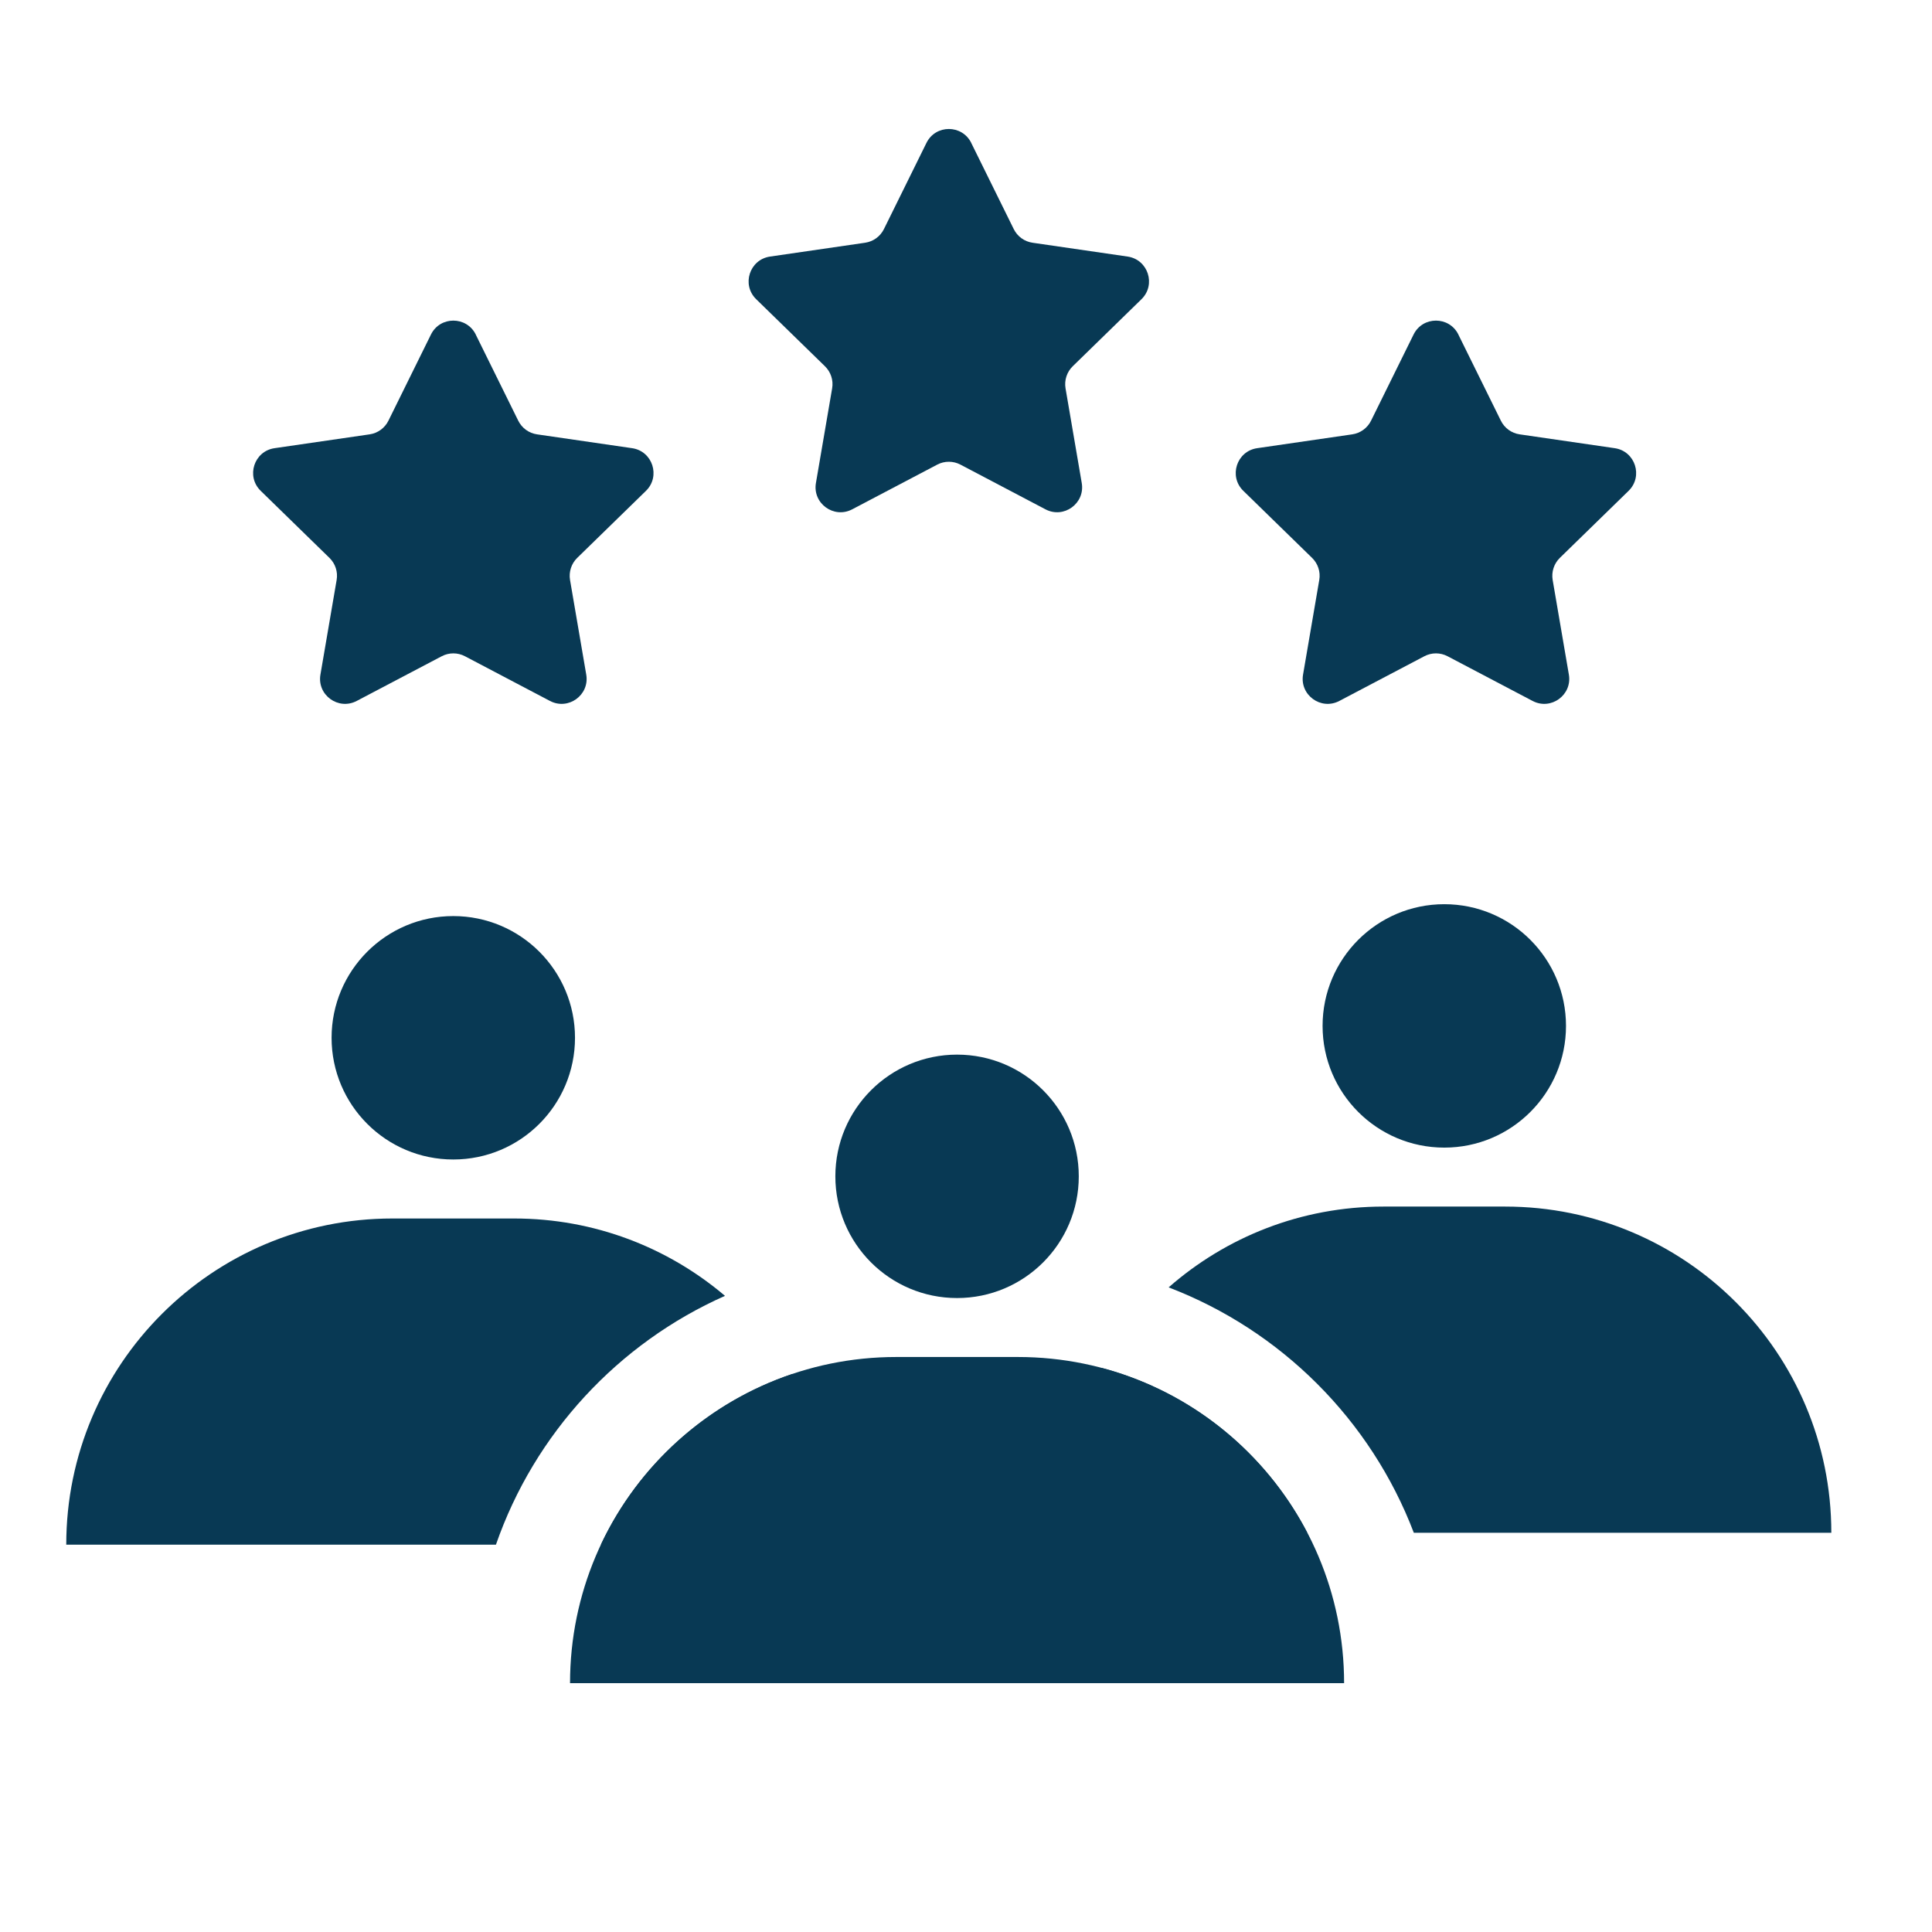
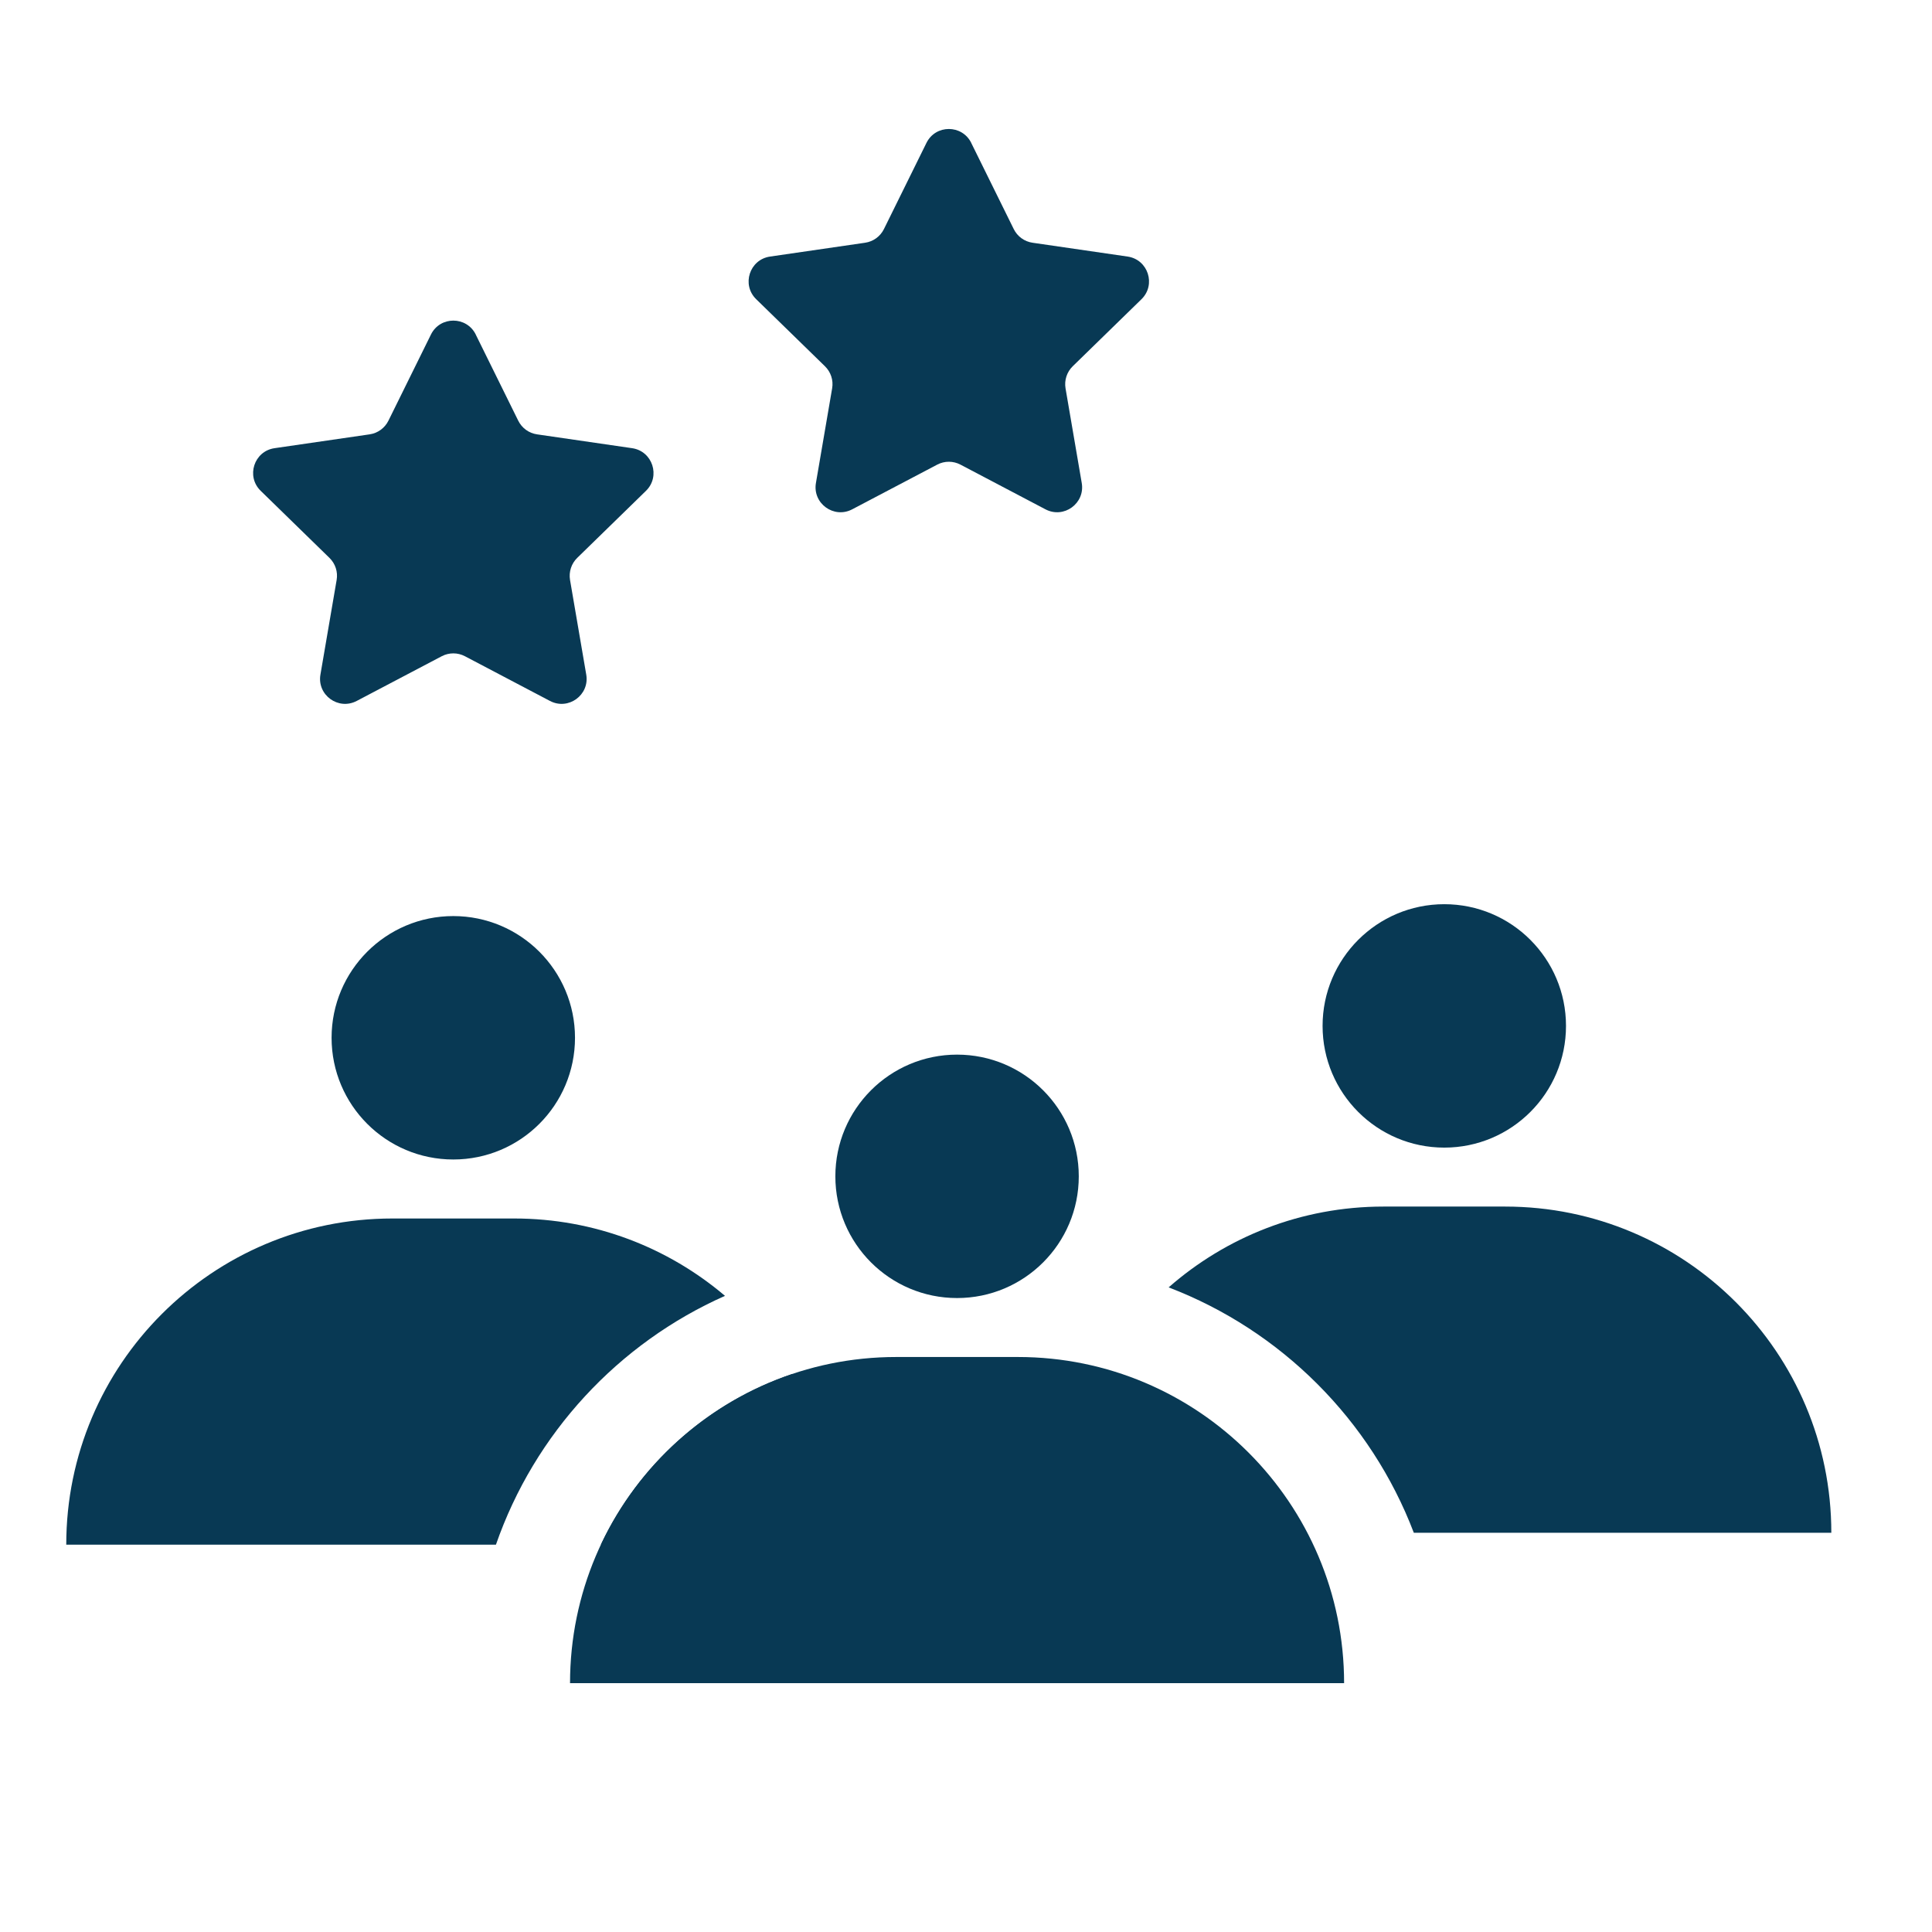
<svg xmlns="http://www.w3.org/2000/svg" id="Layer_1" data-name="Layer 1" viewBox="0 0 396.85 396.85">
  <defs>
    <style>
      .cls-1 {
        fill: #083954;
        stroke-width: 0px;
      }
    </style>
  </defs>
-   <path class="cls-1" d="M184.09,278.74h25c36.98,0,67,30.02,67,67H117.09c0-36.98,30.02-67,67-67Z" />
+   <path class="cls-1" d="M184.09,278.74h25c36.98,0,67,30.02,67,67H117.09c0-36.98,30.02-67,67-67" />
  <circle class="cls-1" cx="196.59" cy="241.63" r="25" />
  <circle class="cls-1" cx="93.11" cy="213.17" r="25" />
  <circle class="cls-1" cx="296.67" cy="210.73" r="25" />
  <g>
    <path class="cls-1" d="M123.43,317.28h49.19c0-12.85-3.62-24.84-9.89-35.04-17.38,5.85-31.57,18.61-39.3,35.04Z" />
    <path class="cls-1" d="M148.92,266.18c-11.68-9.91-26.79-15.89-43.31-15.89h-25c-37,0-67,30-67,67h88.26c7.93-22.83,25.11-41.37,47.05-51.11Z" />
  </g>
  <g>
-     <path class="cls-1" d="M226.35,281c-5.83,9.93-9.18,21.49-9.18,33.84h51.35c-8.59-16.49-23.83-28.96-42.18-33.84Z" />
    <path class="cls-1" d="M309.17,247.84h-25c-16.91,0-32.34,6.27-44.12,16.6,23.12,8.84,41.54,27.26,50.36,50.4h85.76c0-37-30-67-67-67Z" />
  </g>
  <path class="cls-1" d="M199.5,29.36l8.73,17.69c.75,1.52,2.19,2.57,3.87,2.81l19.52,2.84c4.21.61,5.89,5.79,2.85,8.76l-14.12,13.77c-1.21,1.18-1.76,2.88-1.48,4.54l3.33,19.44c.72,4.19-3.68,7.39-7.45,5.41l-17.46-9.18c-1.5-.79-3.28-.79-4.78,0l-17.46,9.18c-3.77,1.98-8.17-1.22-7.45-5.41l3.33-19.44c.29-1.67-.27-3.36-1.48-4.54l-14.12-13.77c-3.05-2.97-1.37-8.15,2.85-8.76l19.52-2.84c1.67-.24,3.12-1.29,3.87-2.81l8.73-17.69c1.88-3.82,7.32-3.82,9.21,0Z" />
  <path class="cls-1" d="M97.72,68.72l8.73,17.69c.75,1.52,2.19,2.57,3.87,2.81l19.52,2.84c4.21.61,5.89,5.79,2.85,8.76l-14.12,13.77c-1.21,1.18-1.76,2.88-1.48,4.54l3.33,19.44c.72,4.19-3.68,7.39-7.45,5.41l-17.46-9.18c-1.5-.79-3.28-.79-4.78,0l-17.46,9.18c-3.77,1.98-8.17-1.22-7.45-5.41l3.33-19.44c.29-1.67-.27-3.36-1.48-4.54l-14.12-13.77c-3.05-2.97-1.37-8.15,2.85-8.76l19.52-2.84c1.67-.24,3.12-1.29,3.87-2.81l8.73-17.69c1.88-3.82,7.32-3.82,9.21,0Z" />
-   <path class="cls-1" d="M299.56,68.72l8.73,17.69c.75,1.52,2.19,2.57,3.87,2.81l19.52,2.84c4.21.61,5.89,5.79,2.85,8.76l-14.12,13.77c-1.21,1.18-1.76,2.88-1.48,4.54l3.33,19.44c.72,4.19-3.68,7.39-7.45,5.41l-17.46-9.18c-1.5-.79-3.28-.79-4.78,0l-17.46,9.18c-3.77,1.98-8.17-1.22-7.45-5.41l3.33-19.44c.29-1.67-.27-3.36-1.48-4.54l-14.12-13.77c-3.05-2.97-1.37-8.15,2.85-8.76l19.52-2.84c1.67-.24,3.12-1.29,3.87-2.81l8.73-17.69c1.88-3.82,7.32-3.82,9.21,0Z" />
</svg>